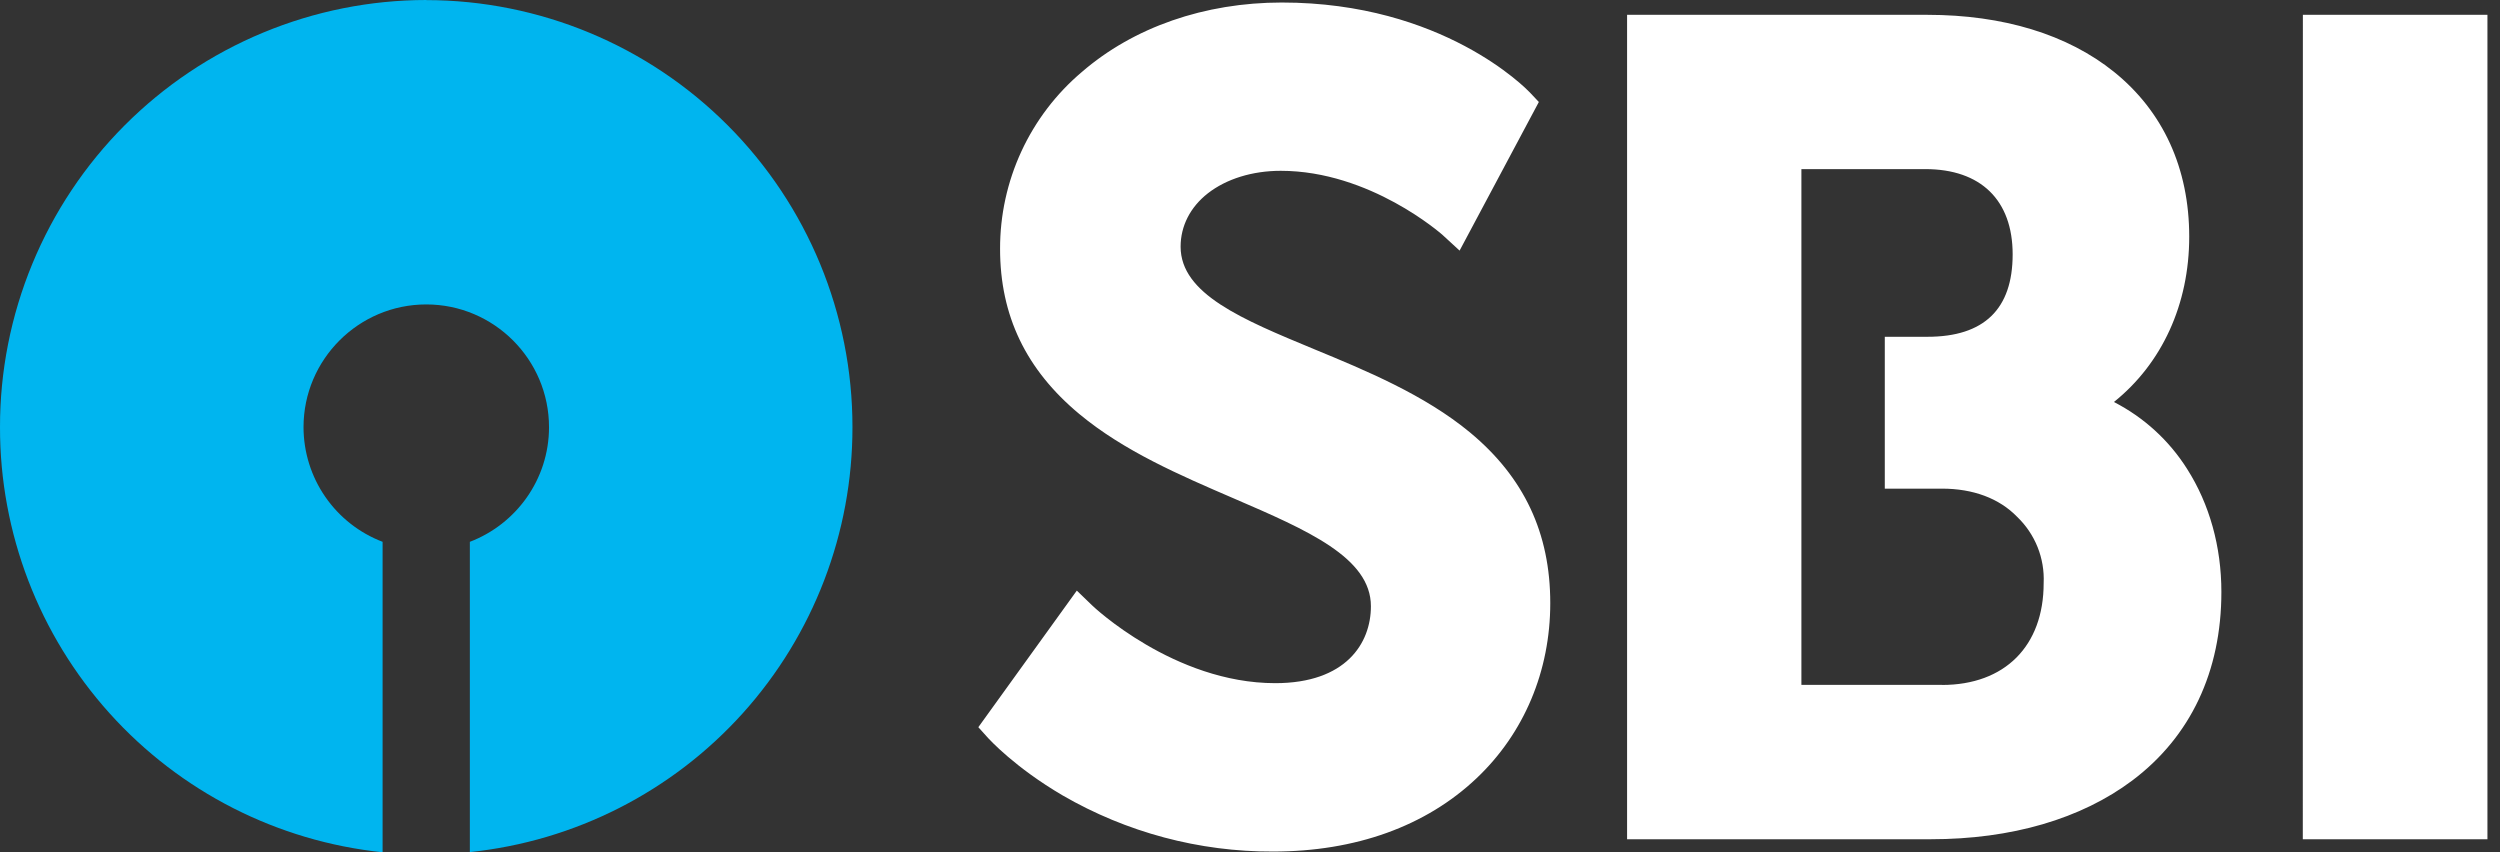
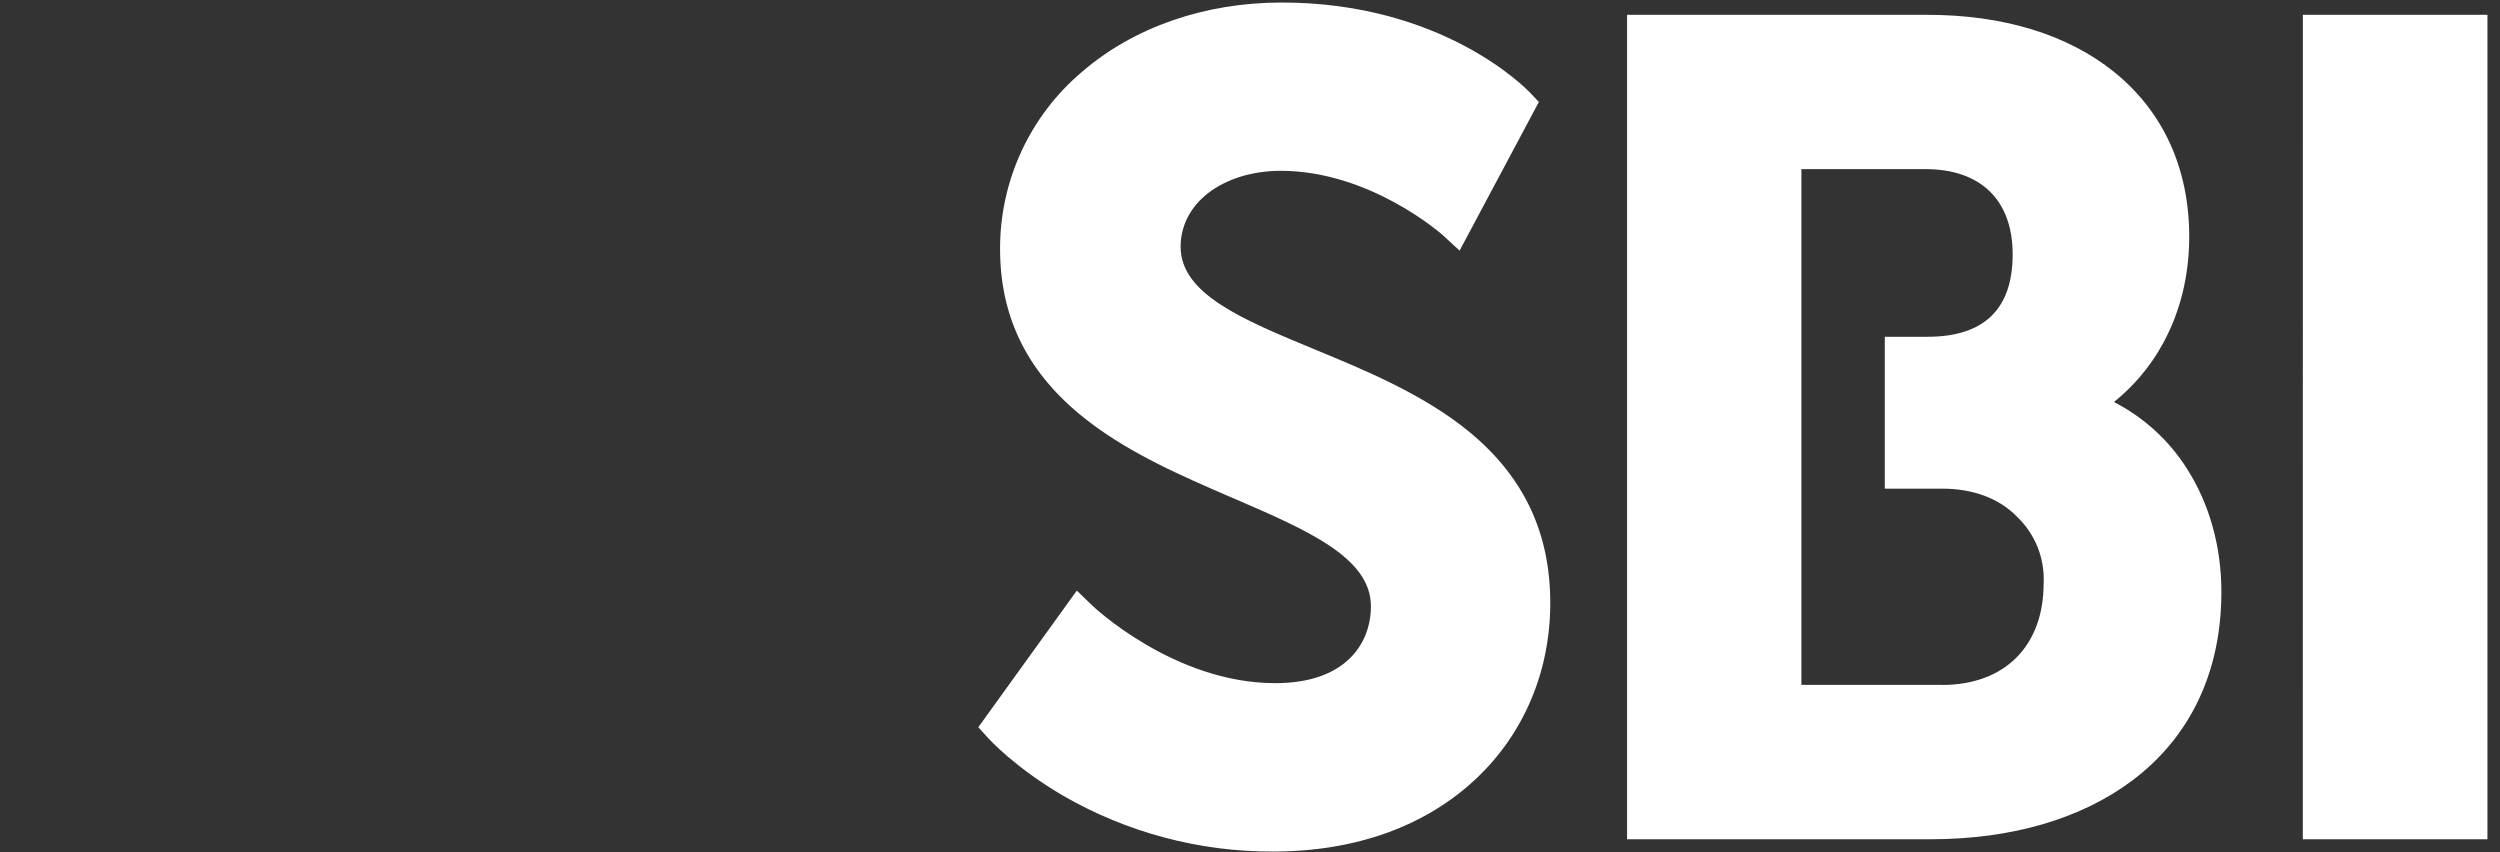
<svg xmlns="http://www.w3.org/2000/svg" width="132" height="45" viewBox="0 0 132 45" fill="none">
  <rect x="0" y="0" width="132" height="45" fill="#333333" stroke="none" />
  <path d="M77.617 22.834C75.217 20.847 72.114 19.561 69.376 18.432C65.6 16.866 62.336 15.524 62.336 13.023C62.336 11.932 62.848 10.931 63.778 10.205C64.755 9.446 66.122 9.019 67.621 9.019C72.346 9.019 76.113 12.364 76.147 12.387L77.067 13.232L81.251 5.385L80.772 4.877C80.587 4.687 76.184 0.133 67.678 0.133C63.602 0.133 59.85 1.438 57.117 3.805C55.761 4.953 54.673 6.384 53.928 7.996C53.183 9.609 52.8 11.365 52.804 13.142C52.804 16.667 54.175 19.518 56.984 21.857C59.347 23.821 62.293 25.088 65.144 26.317C69.025 27.992 72.384 29.439 72.384 32.01C72.384 33.974 71.056 36.071 67.332 36.071C61.989 36.071 57.7 32.005 57.663 31.963L56.856 31.184L51.656 38.396L52.178 38.975C52.235 39.032 53.578 40.517 56.106 41.997C59.481 43.952 63.313 44.975 67.213 44.962C71.573 44.962 75.288 43.624 77.959 41.095C80.473 38.718 81.854 35.431 81.854 31.844C81.854 28.143 80.469 25.202 77.617 22.834ZM121.588 44.312H131.337V0.783H121.592L121.588 44.312ZM102.539 36.161H95.114V8.929H101.657C104.589 8.929 106.268 10.57 106.268 13.431C106.268 16.32 104.76 17.782 101.771 17.782H99.517V25.8H102.534C104.181 25.8 105.557 26.312 106.505 27.289C106.975 27.739 107.343 28.285 107.585 28.888C107.826 29.492 107.935 30.141 107.905 30.791C107.905 34.112 105.851 36.166 102.534 36.166M115.477 24.756C114.529 23.255 113.195 22.036 111.615 21.226C114.153 19.191 115.591 16.069 115.591 12.497C115.591 8.891 114.215 5.883 111.615 3.791C109.167 1.822 105.765 0.783 101.771 0.783H85.91V44.312H101.946C106.202 44.312 109.883 43.24 112.592 41.205C115.662 38.894 117.289 35.454 117.289 31.256C117.289 28.864 116.663 26.616 115.477 24.756Z" fill="white" />
-   <path d="M22.507 0C19.548 0.003 16.618 0.589 13.886 1.725C11.153 2.86 8.671 4.523 6.581 6.618C4.491 8.712 2.834 11.199 1.705 13.934C0.576 16.669 -0.004 19.6 1.79997e-05 22.559C-0.006 28.137 2.055 33.518 5.787 37.663C9.518 41.808 14.654 44.422 20.201 45V28.608C18.974 28.14 17.918 27.311 17.173 26.23C16.427 25.149 16.028 23.868 16.026 22.555C16.026 18.982 18.935 16.074 22.507 16.074C26.08 16.074 28.988 18.982 28.988 22.555C28.988 25.316 27.247 27.678 24.808 28.608V44.99C30.355 44.413 35.491 41.799 39.223 37.654C42.954 33.508 45.016 28.127 45.01 22.55C45.013 16.577 42.645 10.847 38.425 6.619C34.206 2.391 28.48 0.012 22.507 0.005" fill="#00B5EF" />
</svg>